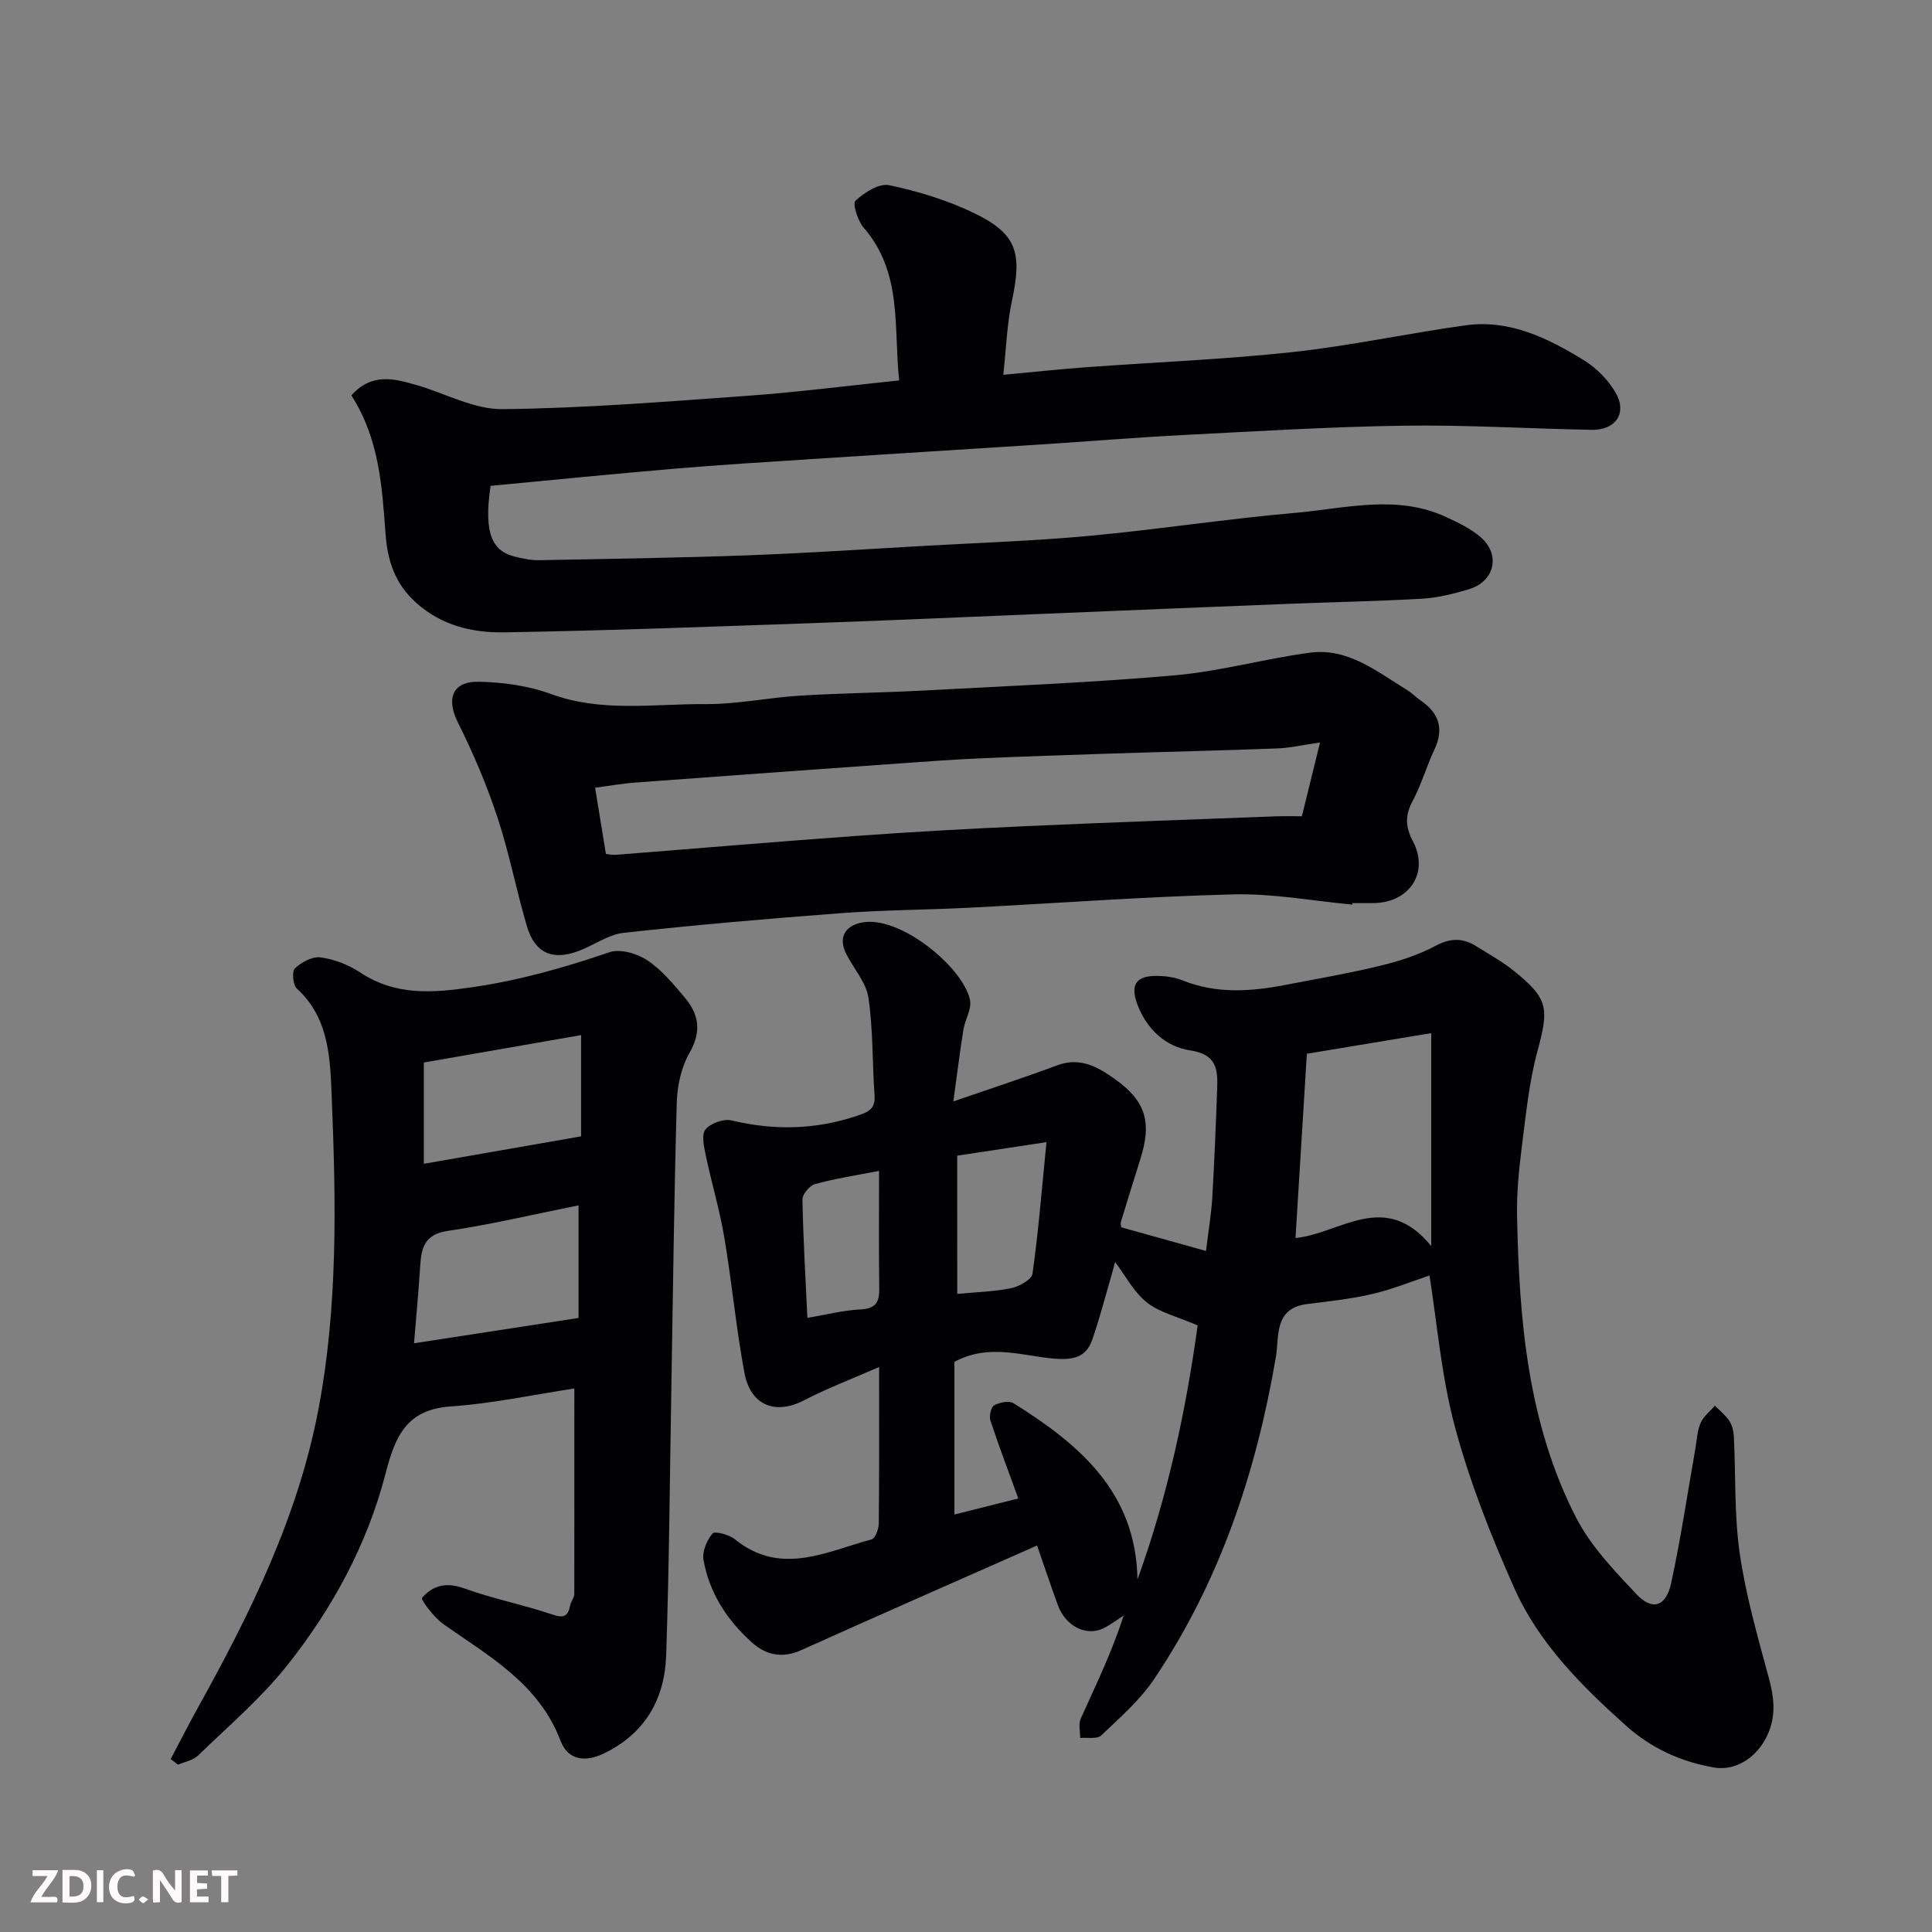
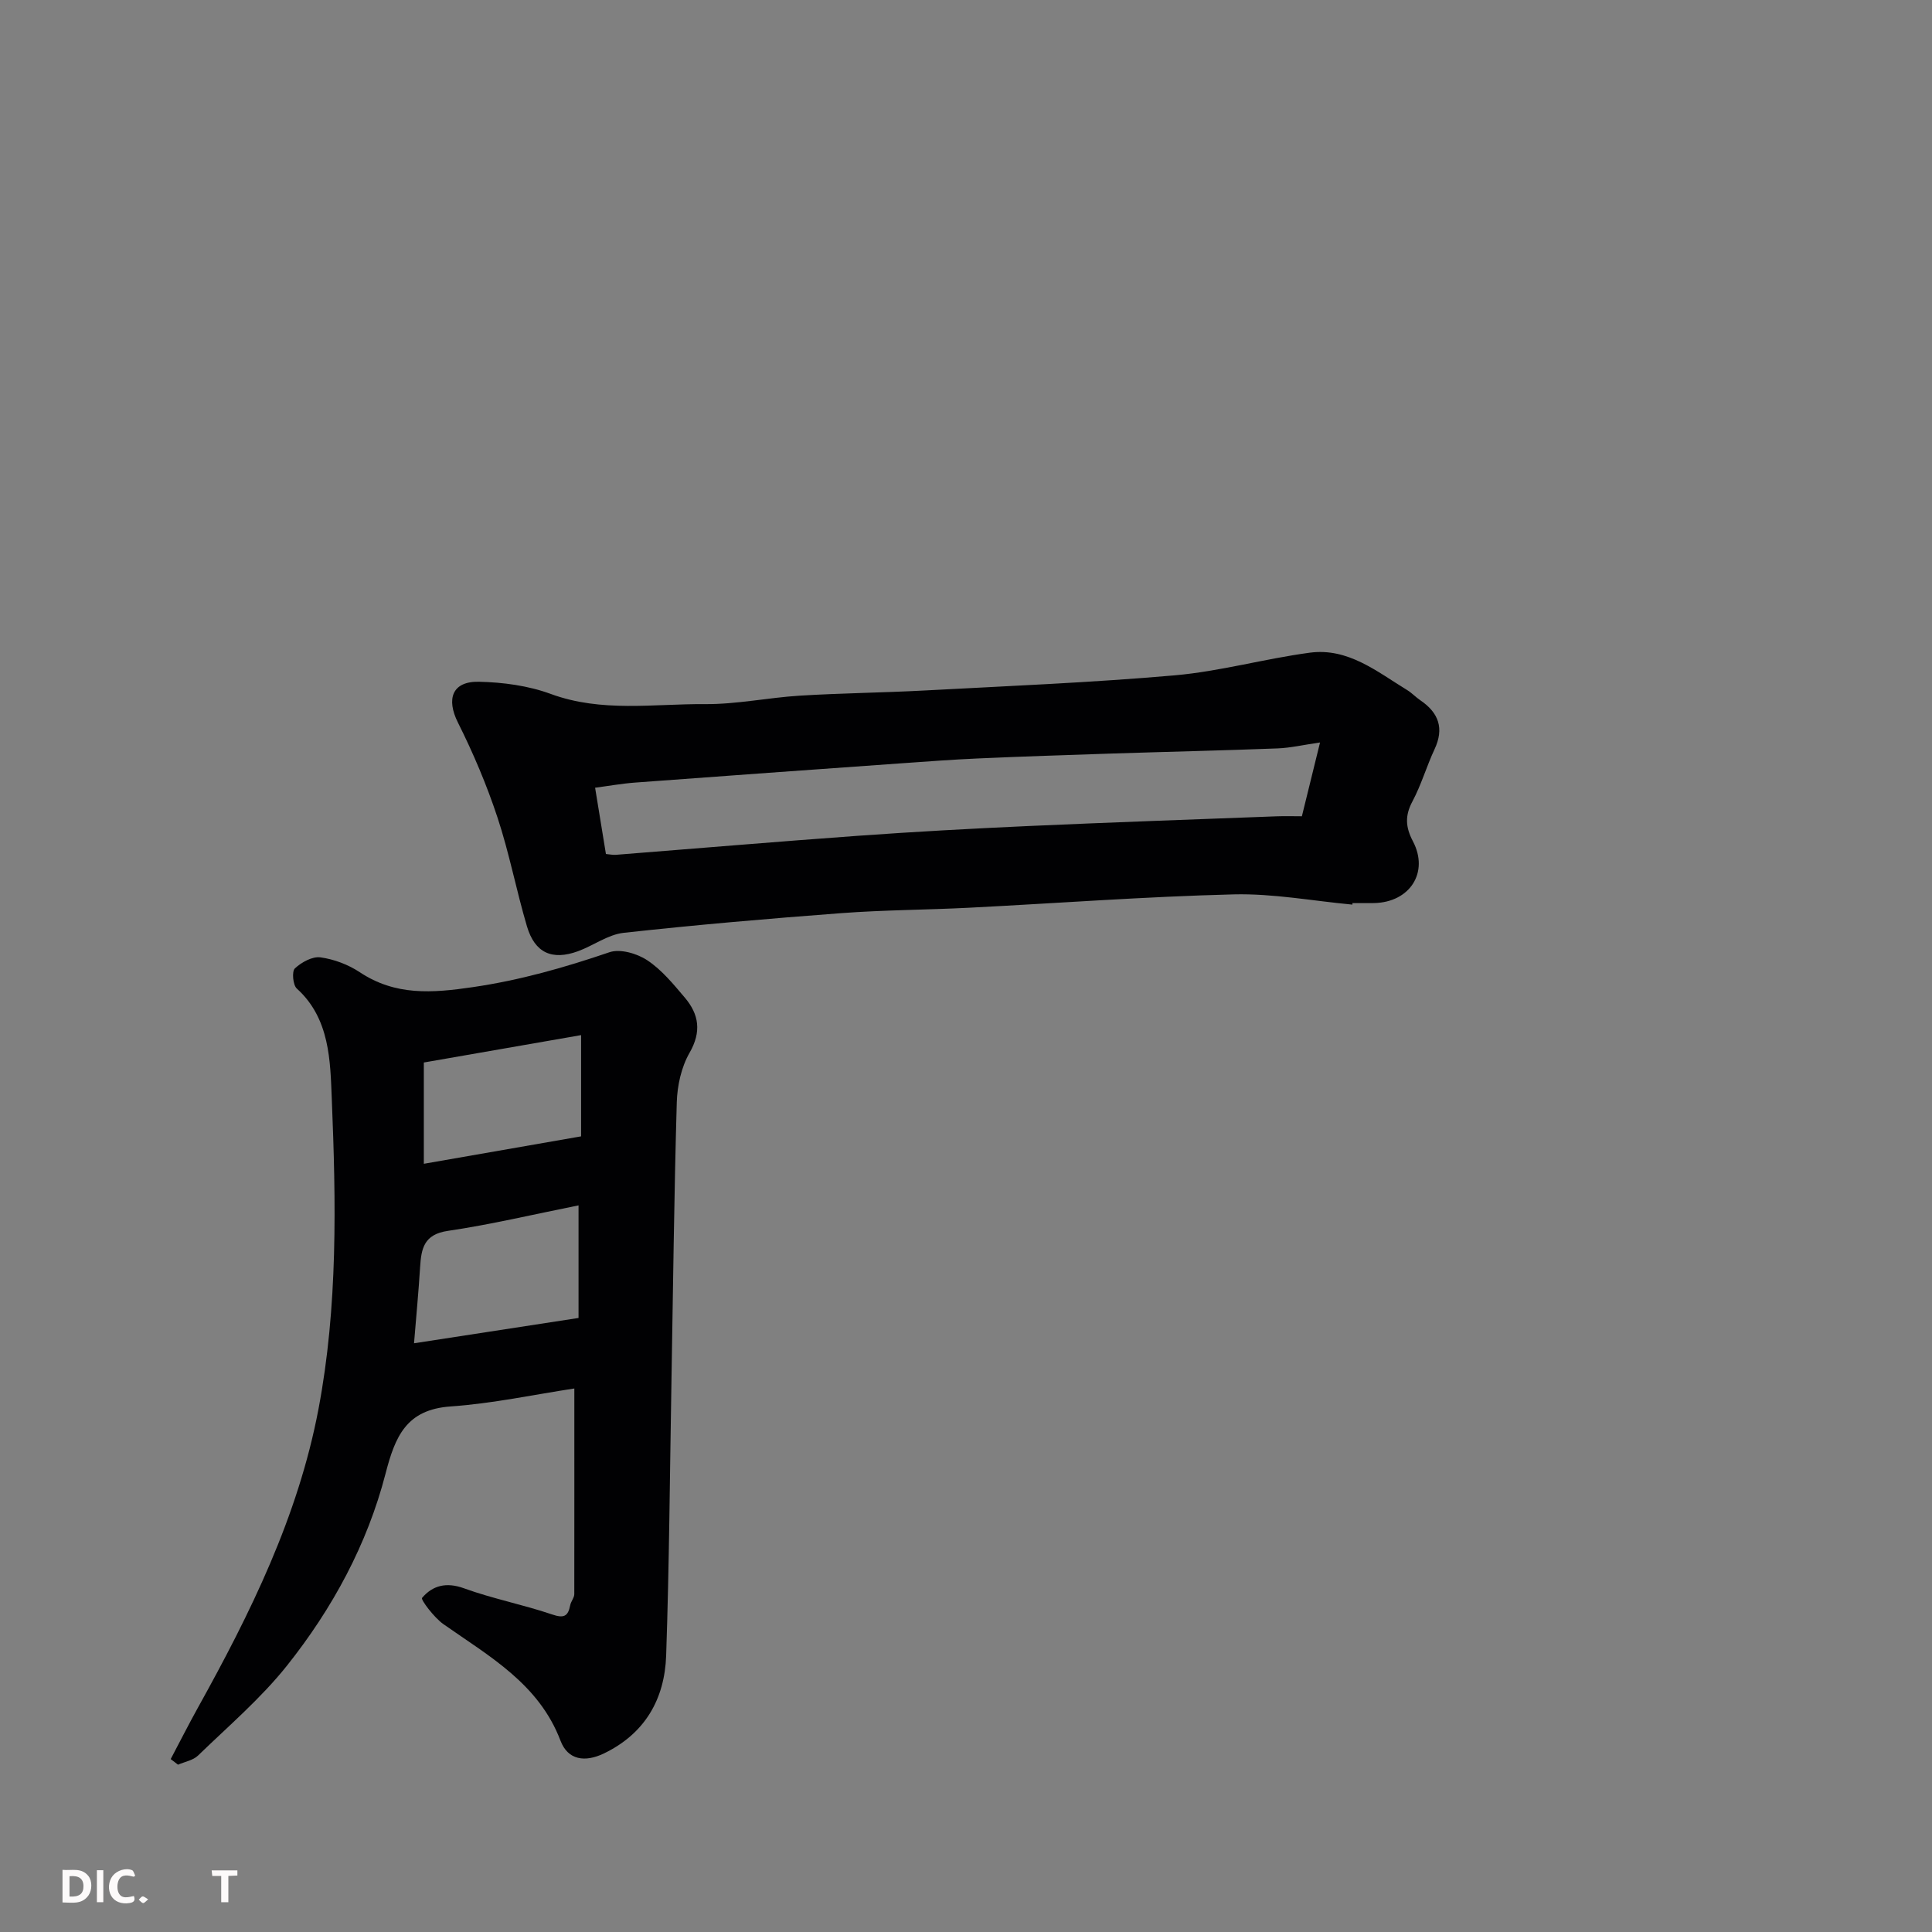
<svg xmlns="http://www.w3.org/2000/svg" enable-background="new 0 0 400 400" viewBox="0 0 400 400">
  <rect x="0" y="0" width="400" height="400" fill="#808080" stroke="none" />
-   <path d="m214.72 319.98c-16.66 7.37-32.78 14.43-48.82 21.66-3.96 1.78-7.33 1.03-10.29-1.64-5.1-4.6-8.76-10.23-9.96-17.05-.3-1.72.69-4.06 1.87-5.46.47-.55 3.44.23 4.63 1.2 9.47 7.69 18.91 2.55 28.31.02.76-.2 1.47-2.15 1.48-3.3.11-10.32.07-20.63.07-32.39-5.71 2.51-10.77 4.42-15.54 6.9-5.89 3.05-11.06 1.14-12.34-5.68-1.74-9.3-2.6-18.77-4.18-28.11-.97-5.73-2.66-11.32-3.85-17.02-.37-1.76-.9-4.26-.02-5.29 1.08-1.28 3.76-2.24 5.39-1.85 8.79 2.11 17.36 1.93 25.93-.94 2.18-.73 3.88-1.3 3.67-4.2-.49-6.75-.28-13.59-1.27-20.26-.47-3.18-3.07-6.03-4.6-9.08-1.63-3.23-.41-5.67 3.03-6.45 7.85-1.78 21.22 9.2 22.6 16.01.38 1.86-1.03 4.03-1.36 6.09-.72 4.48-1.28 8.99-2.09 14.9 8.1-2.8 14.86-5 21.52-7.48 4.69-1.75 8.31.29 11.83 2.78 6.48 4.58 7.81 8.95 5.35 16.69-1.37 4.33-2.7 8.67-4.03 13.01-.09.29.05.65.09 1.06 5.57 1.56 11.16 3.12 17.55 4.9.53-4.37 1.1-7.69 1.3-11.04.44-7.59.75-15.2 1.02-22.8.14-3.93-.26-6.89-5.61-7.69-5.04-.75-8.99-4.38-10.92-9.52-1.52-4.08-.28-5.96 4.11-5.9 1.76.02 3.63.28 5.25.93 7.03 2.83 14.16 2.31 21.33.93 6.56-1.26 13.15-2.4 19.63-3.97 3.91-.95 7.87-2.22 11.4-4.11 3.14-1.68 5.73-1.65 8.54.13 2.62 1.65 5.36 3.16 7.76 5.1 7.11 5.76 7.21 7.68 4.81 16.58-1.73 6.42-2.39 13.15-3.23 19.77-.6 4.73-1.08 9.54-.99 14.29.43 21.56 2.19 42.99 12.25 62.55 3.01 5.86 7.86 10.9 12.44 15.78 3.32 3.54 6.16 2.63 7.22-2.29 2-9.23 3.38-18.59 5.02-27.89.31-1.76.37-3.64 1.07-5.23.6-1.37 1.95-2.41 2.96-3.59 1.02 1.04 2.2 1.96 2.99 3.15.59.9.88 2.13.94 3.23.4 8.1.06 16.29 1.22 24.27 1.26 8.65 3.7 17.15 5.99 25.62 1.04 3.86 1.55 7.4.03 11.25-1.9 4.82-6.49 8.25-11.37 7.39-6.84-1.2-12.92-3.92-18.27-8.72-9.24-8.28-17.98-17.03-23.06-28.41-4.81-10.78-9.2-21.9-12.26-33.28-2.87-10.64-3.75-21.81-5.3-31.45-3.83 1.27-7.75 2.88-11.84 3.83-4.44 1.03-9.02 1.52-13.56 2.09-6.85.86-5.7 6.82-6.39 10.88-4.07 23.92-11.61 46.5-25.2 66.73-2.95 4.39-7.11 8.02-10.99 11.71-.85.8-2.87.37-4.35.51.02-1.36-.38-2.91.14-4.05 3.13-6.94 6.47-13.79 8.87-21.31-1.36.88-2.65 1.88-4.09 2.6-3.61 1.82-7.93-.34-9.54-4.77-1.45-3.96-2.79-7.96-4.29-12.32zm20.78 7.04c6.33-17.46 10.1-35.42 12.46-52.61-4.22-1.83-7.88-2.66-10.52-4.76-2.72-2.16-4.45-5.56-6.57-8.36-.2.72-.51 1.95-.87 3.17-1.27 4.34-2.4 8.73-3.89 12.99-1.26 3.61-4.05 4.15-7.74 3.85-6.71-.55-13.56-3.22-20.77.65v31.62c4.25-1.07 8.77-2.21 13.23-3.33-2.09-5.76-4.06-10.91-5.77-16.13-.3-.92.1-2.78.77-3.15 1.11-.62 3.08-1.01 4.02-.43 13.6 8.5 25.36 18.4 25.65 36.49zm32.72-70.7c9.18-.87 18.48-10.12 28.1 1.66 0-15.29 0-29.55 0-44.08-8.84 1.47-17.58 2.92-25.75 4.27-.81 13.15-1.57 25.48-2.35 38.15zm-70.03 11.57c4.07-.39 7.7-.47 11.2-1.2 1.66-.35 4.21-1.78 4.38-2.99 1.22-8.7 1.93-17.48 2.89-27.23-7.02 1.07-12.72 1.93-18.48 2.8.01 9.67.01 18.94.01 28.62zm-16.19-25.47c-4.65.91-9.01 1.57-13.23 2.72-1.13.31-2.65 2.12-2.63 3.21.15 8.15.64 16.3 1.02 24.5 3.99-.67 7.48-1.58 11.01-1.75 3.16-.15 3.91-1.53 3.87-4.34-.11-7.95-.04-15.9-.04-24.34z" fill="#010103" />
-   <path d="m72.74 81.86c4.24-4.75 8.94-3.47 13.63-2.1 5.9 1.73 11.8 5.01 17.68 4.95 16.98-.19 33.95-1.56 50.91-2.78 10.15-.73 20.26-2.04 31.21-3.17-1.21-10.87.78-22.22-7.35-31.62-1.23-1.42-2.35-4.97-1.7-5.58 1.83-1.71 4.88-3.66 6.97-3.22 5.98 1.26 12 3.09 17.5 5.74 8.91 4.29 10.07 8.17 7.94 18.1-1.06 4.92-1.21 10.04-1.81 15.42 6.09-.56 11.56-1.16 17.04-1.56 14.3-1.05 28.65-1.61 42.89-3.15 12-1.3 23.86-3.89 35.83-5.54 9.06-1.25 16.94 2.64 24.35 7.17 2.67 1.64 5.19 4.16 6.72 6.88 2.37 4.19-.09 7.68-5.01 7.59-12.94-.23-25.88-1.04-38.8-.86-15.21.22-30.41 1.15-45.61 1.93-9.88.51-19.74 1.32-29.61 1.96-15.8 1.02-31.61 1.99-47.41 3.02-9.54.62-19.08 1.2-28.61 2.01-12.72 1.08-25.42 2.36-37.93 3.54-1.54 10.27.56 13.61 5.2 14.7 1.57.37 3.2.72 4.8.69 14.44-.27 28.88-.48 43.3-1.01 12.21-.45 24.41-1.27 36.61-1.96 11.37-.64 22.77-1.02 34.1-2.07 14.19-1.32 28.31-3.51 42.51-4.75 10.43-.91 21.06-3.91 31.35.87 2.49 1.16 5.08 2.39 7.12 4.16 4.21 3.66 2.87 9.22-2.51 10.8-3.1.91-6.33 1.74-9.54 1.93-9.42.54-18.87.71-28.3 1.09-16.37.64-32.74 1.33-49.11 2s-32.74 1.41-49.11 1.98c-21.2.74-42.4 1.55-63.61 1.9-6.52.11-12.92-1.39-18.17-6.08-4.36-3.9-5.95-8.52-6.39-14.33-.72-9.75-1.29-19.68-7.08-28.65z" fill="#010103" />
  <path d="m118.91 287.47c-8.25 1.25-16.89 3.11-25.61 3.72-9.2.64-11.49 6.23-13.48 13.92-3.79 14.66-11.01 27.94-20.41 39.75-5.4 6.78-12.13 12.52-18.4 18.6-1.03 1-2.75 1.29-4.15 1.9-.51-.39-1.01-.78-1.52-1.16 1.88-3.55 3.69-7.14 5.64-10.65 10.87-19.57 20.73-39.56 24.95-61.78 4.04-21.29 3.64-42.87 2.76-64.33-.32-7.73-.36-16.56-7.24-22.77-.81-.73-1.05-3.56-.4-4.17 1.36-1.27 3.61-2.52 5.3-2.29 2.82.39 5.76 1.5 8.14 3.08 7.39 4.9 14.98 4.32 23.38 3.09 9.8-1.43 19.04-4.07 28.31-7.23 2.22-.76 5.72.26 7.84 1.67 2.98 1.97 5.39 4.93 7.75 7.71 2.95 3.48 3.51 7.06.99 11.45-1.7 2.96-2.54 6.78-2.64 10.25-.56 19.42-.77 38.84-1.11 58.27-.33 18.76-.45 37.52-1.09 56.27-.31 9-4.37 16.15-12.88 20.26-3.92 1.89-7.46 1.39-8.99-2.63-4.49-11.81-14.77-17.48-24.25-24.14-1.93-1.36-4.72-5.08-4.42-5.43 2.19-2.58 5.02-3.32 8.68-1.99 5.94 2.16 12.23 3.37 18.23 5.41 2.46.84 3.32.41 3.77-1.92.15-.78.83-1.51.84-2.27.02-13.88.01-27.76.01-42.59zm.87-37.91c-9.49 1.9-18.22 3.98-27.06 5.28-4.94.72-5.5 3.64-5.74 7.48-.32 5.14-.81 10.28-1.26 15.79 11.46-1.76 22.81-3.51 34.06-5.24 0-7.94 0-15.23 0-23.31zm-32.03-29.58v20.97c11.09-1.93 21.46-3.74 32.56-5.68 0-6.51 0-13.29 0-20.96-11.18 1.95-22.18 3.86-32.56 5.67z" fill="#010103" />
  <path d="m280 187.29c-8.19-.76-16.4-2.32-24.57-2.12-18.31.46-36.59 1.84-54.89 2.77-8.76.44-17.54.46-26.28 1.11-15.06 1.13-30.12 2.43-45.13 4.08-3.25.36-6.26 2.64-9.46 3.81-5.37 1.96-8.94.35-10.57-5.15-2.21-7.47-3.66-15.18-6.11-22.57-2.22-6.71-5.01-13.3-8.18-19.62-2.46-4.91-1.2-8.57 4.36-8.45 4.98.11 10.21.81 14.85 2.52 10.54 3.88 21.3 2.03 31.95 2.11 6.53.05 13.05-1.34 19.6-1.75 8.58-.53 17.2-.61 25.79-1.07 17.3-.93 34.62-1.63 51.87-3.14 9.39-.83 18.6-3.44 27.97-4.69 7.91-1.05 13.9 3.93 20.15 7.75.97.59 1.77 1.47 2.72 2.11 3.8 2.58 4.97 5.81 2.93 10.15-1.65 3.53-2.74 7.35-4.57 10.78-1.58 2.96-1.44 5.33.1 8.26 3.38 6.43-.62 12.62-8.01 12.79-1.5.03-3 0-4.5 0 0 .13-.01.22-.02.32zm-6.7-33.57c-3.43.49-6.11 1.13-8.82 1.23-11.42.44-22.84.69-34.25 1.06-9.26.3-18.51.61-27.77 1.02-5.27.23-10.52.63-15.78 1-18.38 1.31-36.76 2.62-55.14 3.99-2.83.21-5.64.72-8.33 1.07.82 5.02 1.52 9.33 2.24 13.72.78.07 1.43.22 2.07.17 16.71-1.31 33.42-2.74 50.13-3.94 11.67-.84 23.37-1.48 35.06-2.01 17.17-.77 34.36-1.37 51.54-2.02 1.8-.07 3.61-.01 5.29-.01 1.22-5 2.35-9.56 3.76-15.28z" fill="#010103" />
  <g fill="#fcfafa">
-     <path d="m37.59 393.81c-.92.31-1.52.05-2-.78-.7-1.2-1.52-2.34-2.47-3.78v4.59c-.55.03-.95.05-1.41.07-.03-.37-.06-.64-.06-.91 0-1.91 0-3.81 0-5.7 1.13-.41 1.77-.03 2.29.91.62 1.11 1.38 2.14 2.31 3.19v-4.2h1.35v6.61z" />
    <path d="m12.94 393.88v-6.75c1.9.19 3.93-.54 5.37 1.29.8 1.01.78 2.88.03 3.97-1.37 1.97-3.4 1.51-5.4 1.49m1.45-1.22c2.04.12 2.92-.58 2.89-2.21-.03-1.51-.98-2.19-2.89-2z" />
-     <path d="m11.81 393.87h-5.49c.68-2.18 2.47-3.48 3.51-5.45h-3.08v-1.21h5.29c-.71 2.13-2.44 3.48-3.47 5.51.86 0 1.63.04 2.39-.01.79-.05 1.14.21.85 1.16" />
-     <path d="m39.33 393.86v-6.61h3.7v1.07h-2.22v1.52c.68.04 1.34.09 2.07.13v1.07c-.72.05-1.38.09-2.1.14v1.48h2.4v1.19h-3.84z" />
    <path d="m27.71 388.56c-1.15-.3-2.46-.61-3.1.64-.37.73-.41 1.93-.06 2.67.63 1.35 1.99.93 3.17.68.35.94-.01 1.32-.93 1.46-1.62.25-3.05-.27-3.76-1.48-.73-1.24-.6-3.03.31-4.17.88-1.11 2.71-1.7 4-1.16.32.13.44.74.65 1.12-.1.08-.19.16-.28.24" />
    <path d="m49.15 387.24v1.07c-.59.02-1.17.05-1.87.08v5.44h-1.48v-5.44h-1.85c-.05-.4-.08-.73-.13-1.15z" />
    <path d="m20.06 387.21h1.33v6.62h-1.33z" />
    <path d="m30.68 393.25c-.49.38-.8.79-1.05.76-.32-.05-.6-.45-.9-.7.26-.24.51-.64.8-.67.29-.04.62.3 1.15.61" />
  </g>
</svg>